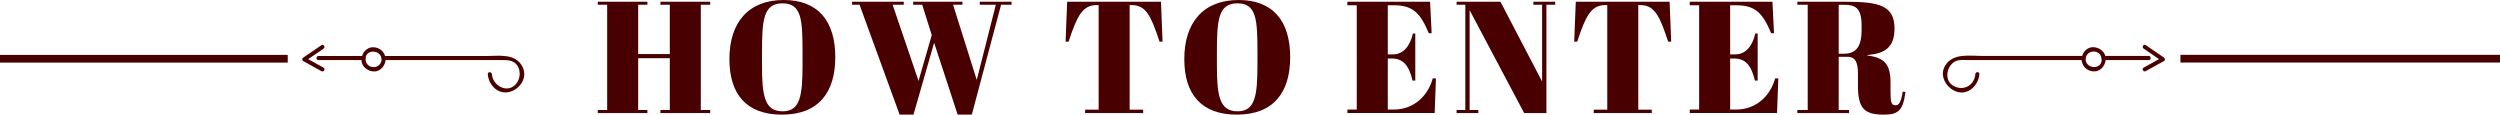
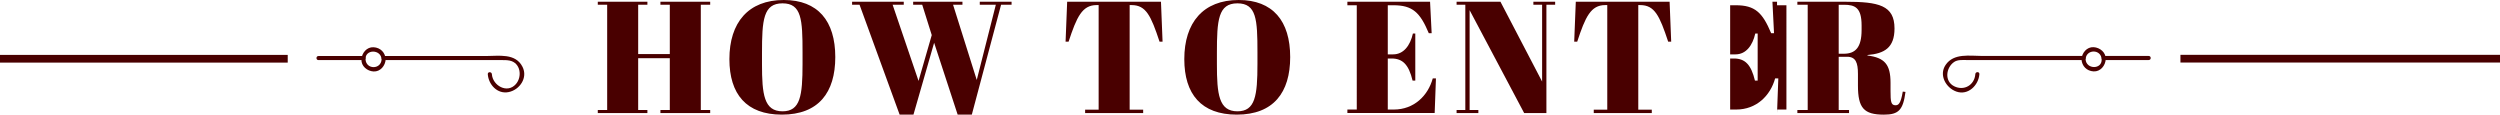
<svg xmlns="http://www.w3.org/2000/svg" id="_レイヤー_2" viewBox="0 0 282.16 12.938">
  <defs>
    <style>.cls-1{fill:#490000;stroke-width:0px;}</style>
  </defs>
  <g id="_レイヤー_1-2">
    <path class="cls-1" d="M73.068.197v.341h-1.041v5.563h3.57V.538h-1.059V.197h5.617v.341h-1.059v11.879h1.059v.341h-5.617v-.341h1.059v-5.85h-3.57v5.85h1.041v.341h-5.599v-.341h1.059V.538h-1.059V.197h5.599Z" />
    <path class="cls-1" d="M88.46,0c3.858,0,5.814,2.369,5.814,6.442,0,4.001-1.885,6.496-6.029,6.496-4.002,0-5.922-2.315-5.922-6.263,0-4.127,2.136-6.675,6.137-6.675ZM90.578,5.886c0-3.679-.108-5.509-2.262-5.509-2.171,0-2.314,1.902-2.314,5.581v1.292c0,3.374.215,5.312,2.314,5.312,2.01,0,2.262-1.741,2.262-5.348v-1.328Z" />
    <path class="cls-1" d="M105.162,3.965l-1.076-3.427h-1.023V.197h5.563v.341h-1.059l2.673,8.488,2.153-8.488h-1.812V.197h3.589v.341h-1.185l-3.302,12.4h-1.598l-2.655-8.111-2.333,8.111h-1.561l-4.522-12.4h-.844V.197h5.832v.341h-1.256l2.925,8.595,1.489-5.168Z" />
    <path class="cls-1" d="M131.211,4.701h-.341c-.969-2.925-1.525-4.127-3.158-4.127h-.215v11.807h1.525v.377h-6.55v-.377h1.525V.574h-.233c-1.633,0-2.243,1.346-3.158,4.127h-.341l.179-4.504h10.588l.179,4.504Z" />
    <path class="cls-1" d="M139.802,0c3.858,0,5.814,2.369,5.814,6.442,0,4.001-1.885,6.496-6.029,6.496-4.002,0-5.922-2.315-5.922-6.263,0-4.127,2.136-6.675,6.137-6.675ZM141.921,5.886c0-3.679-.108-5.509-2.262-5.509-2.171,0-2.314,1.902-2.314,5.581v1.292c0,3.374.215,5.312,2.314,5.312,2.01,0,2.262-1.741,2.262-5.348v-1.328Z" />
    <path class="cls-1" d="M161.403.197l.179,3.553h-.322c-.987-2.351-1.831-3.158-4.002-3.158h-.628v5.544h.61c1.166,0,1.92-.987,2.225-2.351h.27v5.312h-.306c-.431-1.794-1.112-2.494-2.368-2.494h-.431v5.76h.682c2.279,0,3.858-1.562,4.396-3.518h.358l-.144,3.912h-9.851v-.395h1.059V.592h-1.059V.197h9.331Z" />
    <path class="cls-1" d="M174.534,12.758h-2.512l-6.155-11.61v11.269h.987v.341h-2.458v-.341h.986V.538h-.986V.197h4.952l4.701,9.008V.538h-.986V.197h2.458v.341h-.987v12.22Z" />
    <path class="cls-1" d="M188.617,4.701h-.341c-.969-2.925-1.525-4.127-3.158-4.127h-.215v11.807h1.525v.377h-6.55v-.377h1.525V.574h-.233c-1.633,0-2.243,1.346-3.158,4.127h-.341l.179-4.504h10.588l.179,4.504Z" />
-     <path class="cls-1" d="M200.044.197l.18,3.553h-.323c-.986-2.351-1.83-3.158-4.001-3.158h-.628v5.544h.61c1.166,0,1.92-.987,2.225-2.351h.27v5.312h-.306c-.431-1.794-1.112-2.494-2.368-2.494h-.431v5.76h.682c2.279,0,3.857-1.562,4.396-3.518h.358l-.144,3.912h-9.851v-.395h1.059V.592h-1.059V.197h9.33Z" />
+     <path class="cls-1" d="M200.044.197l.18,3.553h-.323c-.986-2.351-1.83-3.158-4.001-3.158h-.628v5.544h.61c1.166,0,1.92-.987,2.225-2.351h.27v5.312h-.306c-.431-1.794-1.112-2.494-2.368-2.494h-.431v5.76h.682c2.279,0,3.857-1.562,4.396-3.518h.358l-.144,3.912v-.395h1.059V.592h-1.059V.197h9.33Z" />
    <path class="cls-1" d="M207.523,6.406v6.012h1.166v.341h-5.831v-.341h1.166V.538h-1.166V.197h5.419c3.75,0,5.545.395,5.545,3.015,0,2.189-1.148,2.835-3.051,2.997v.054c1.938.251,2.602,1.005,2.602,3.087v.951c0,1.167.055,1.579.557,1.579.323,0,.592-.144.825-1.543l.306.036c-.27,2.046-.771,2.566-2.44,2.566-2.262,0-2.925-.754-2.925-3.284v-1.31c0-1.274-.252-1.938-1.221-1.938h-.951ZM207.523,6.065h.574c1.328,0,2.01-.735,2.01-2.674v-.52c0-2.01-.735-2.333-1.992-2.333h-.592v5.527Z" />
    <rect class="cls-1" x="0" y="6.196" width="32.473" height=".87" />
    <path class="cls-1" d="M35.941,6.783l5.083 0c.297 0.0.297-.46 0-.46-1.694-0-3.389-0-5.083-0-.296-0-.296.46-0.0.46h0Z" />
    <path class="cls-1" d="M43.298,6.783l8.448 0,4.69 0c.367 0.0.725-.017,1.088.057,1.247.255,1.432,1.821.7,2.653-.984,1.118-2.624.153-2.709-1.122-.02-.295-.48-.296-.461-0.0.079,1.175,1.081,2.283,2.356,2.022,1.236-.252,2.188-1.606,1.565-2.846-.79-1.575-2.669-1.224-4.133-1.224-3.847-0-7.695-0-11.543-0-.296-0-.296.46-0.0.46h0Z" />
    <path class="cls-1" d="M43.069,6.699c-.063,1.169-1.751,1.169-1.814-0-.063-1.17,1.751-1.164,1.814 0.0.016.295.476.297.46 0-.042-.774-.594-1.326-1.368-1.368-.772-.041-1.329.656-1.368,1.368-.041.772.657,1.329,1.368,1.367.772.042,1.329-.656,1.368-1.367.016-.297-.444-.296-.46-0Z" />
-     <path class="cls-1" d="M36.281,5.097c-.684.467-1.37.936-2.054,1.403-.137.093-.161.309-0.0.397.685.38,1.37.759,2.054,1.138.26.144.492-.254.233-.398-.685-.379-1.37-.758-2.055-1.137l-0.0.397c.685-.467,1.37-.935,2.055-1.403.244-.166.014-.565-.233-.397h0Z" />
    <rect class="cls-1" x="246.093" y="6.188" width="36.067" height=".87" />
    <path class="cls-1" d="M242.514,6.316l-5.083-0c-.296-0-.296.46-0.0.46l5.083 0c.297 0.0.297-.46 0-.46h0Z" />
    <path class="cls-1" d="M235.157,6.316c-3.8-0-7.601-0-11.401-0-1.43-0-3.249-.349-4.169,1.014-.783,1.159.052,2.6,1.224,3.008,1.331.463,2.508-.731,2.591-1.974.02-.296-.44-.295-.459-0-.084,1.236-1.275,1.929-2.389,1.37-1.136-.57-.92-2.12 0-2.741.397-.268.928-.217,1.384-.217l4.594 0,8.626 0c.297 0.0.297-.46 0-.46h0Z" />
    <path class="cls-1" d="M234.926,6.691c.042.773.594,1.325,1.367,1.367.772.042,1.329-.656,1.368-1.367.041-.772-.656-1.329-1.368-1.368-.771-.041-1.329.656-1.367,1.368-.016.297.445.295.461 0.0.063-1.169,1.751-1.169,1.814 0.0.063,1.17-1.752,1.164-1.814-0-.016-.296-.476-.297-.461-0Z" />
-     <path class="cls-1" d="M241.942,5.487c.684.468,1.37.936,2.054,1.403l0-.397c-.684.379-1.37.758-2.054,1.137-.26.144-.028.541.232.398.685-.379,1.37-.759,2.055-1.138.16-.088.137-.303 0-.397-.685-.468-1.37-.936-2.055-1.403-.246-.168-.476.231-.232.397h0Z" />
  </g>
</svg>